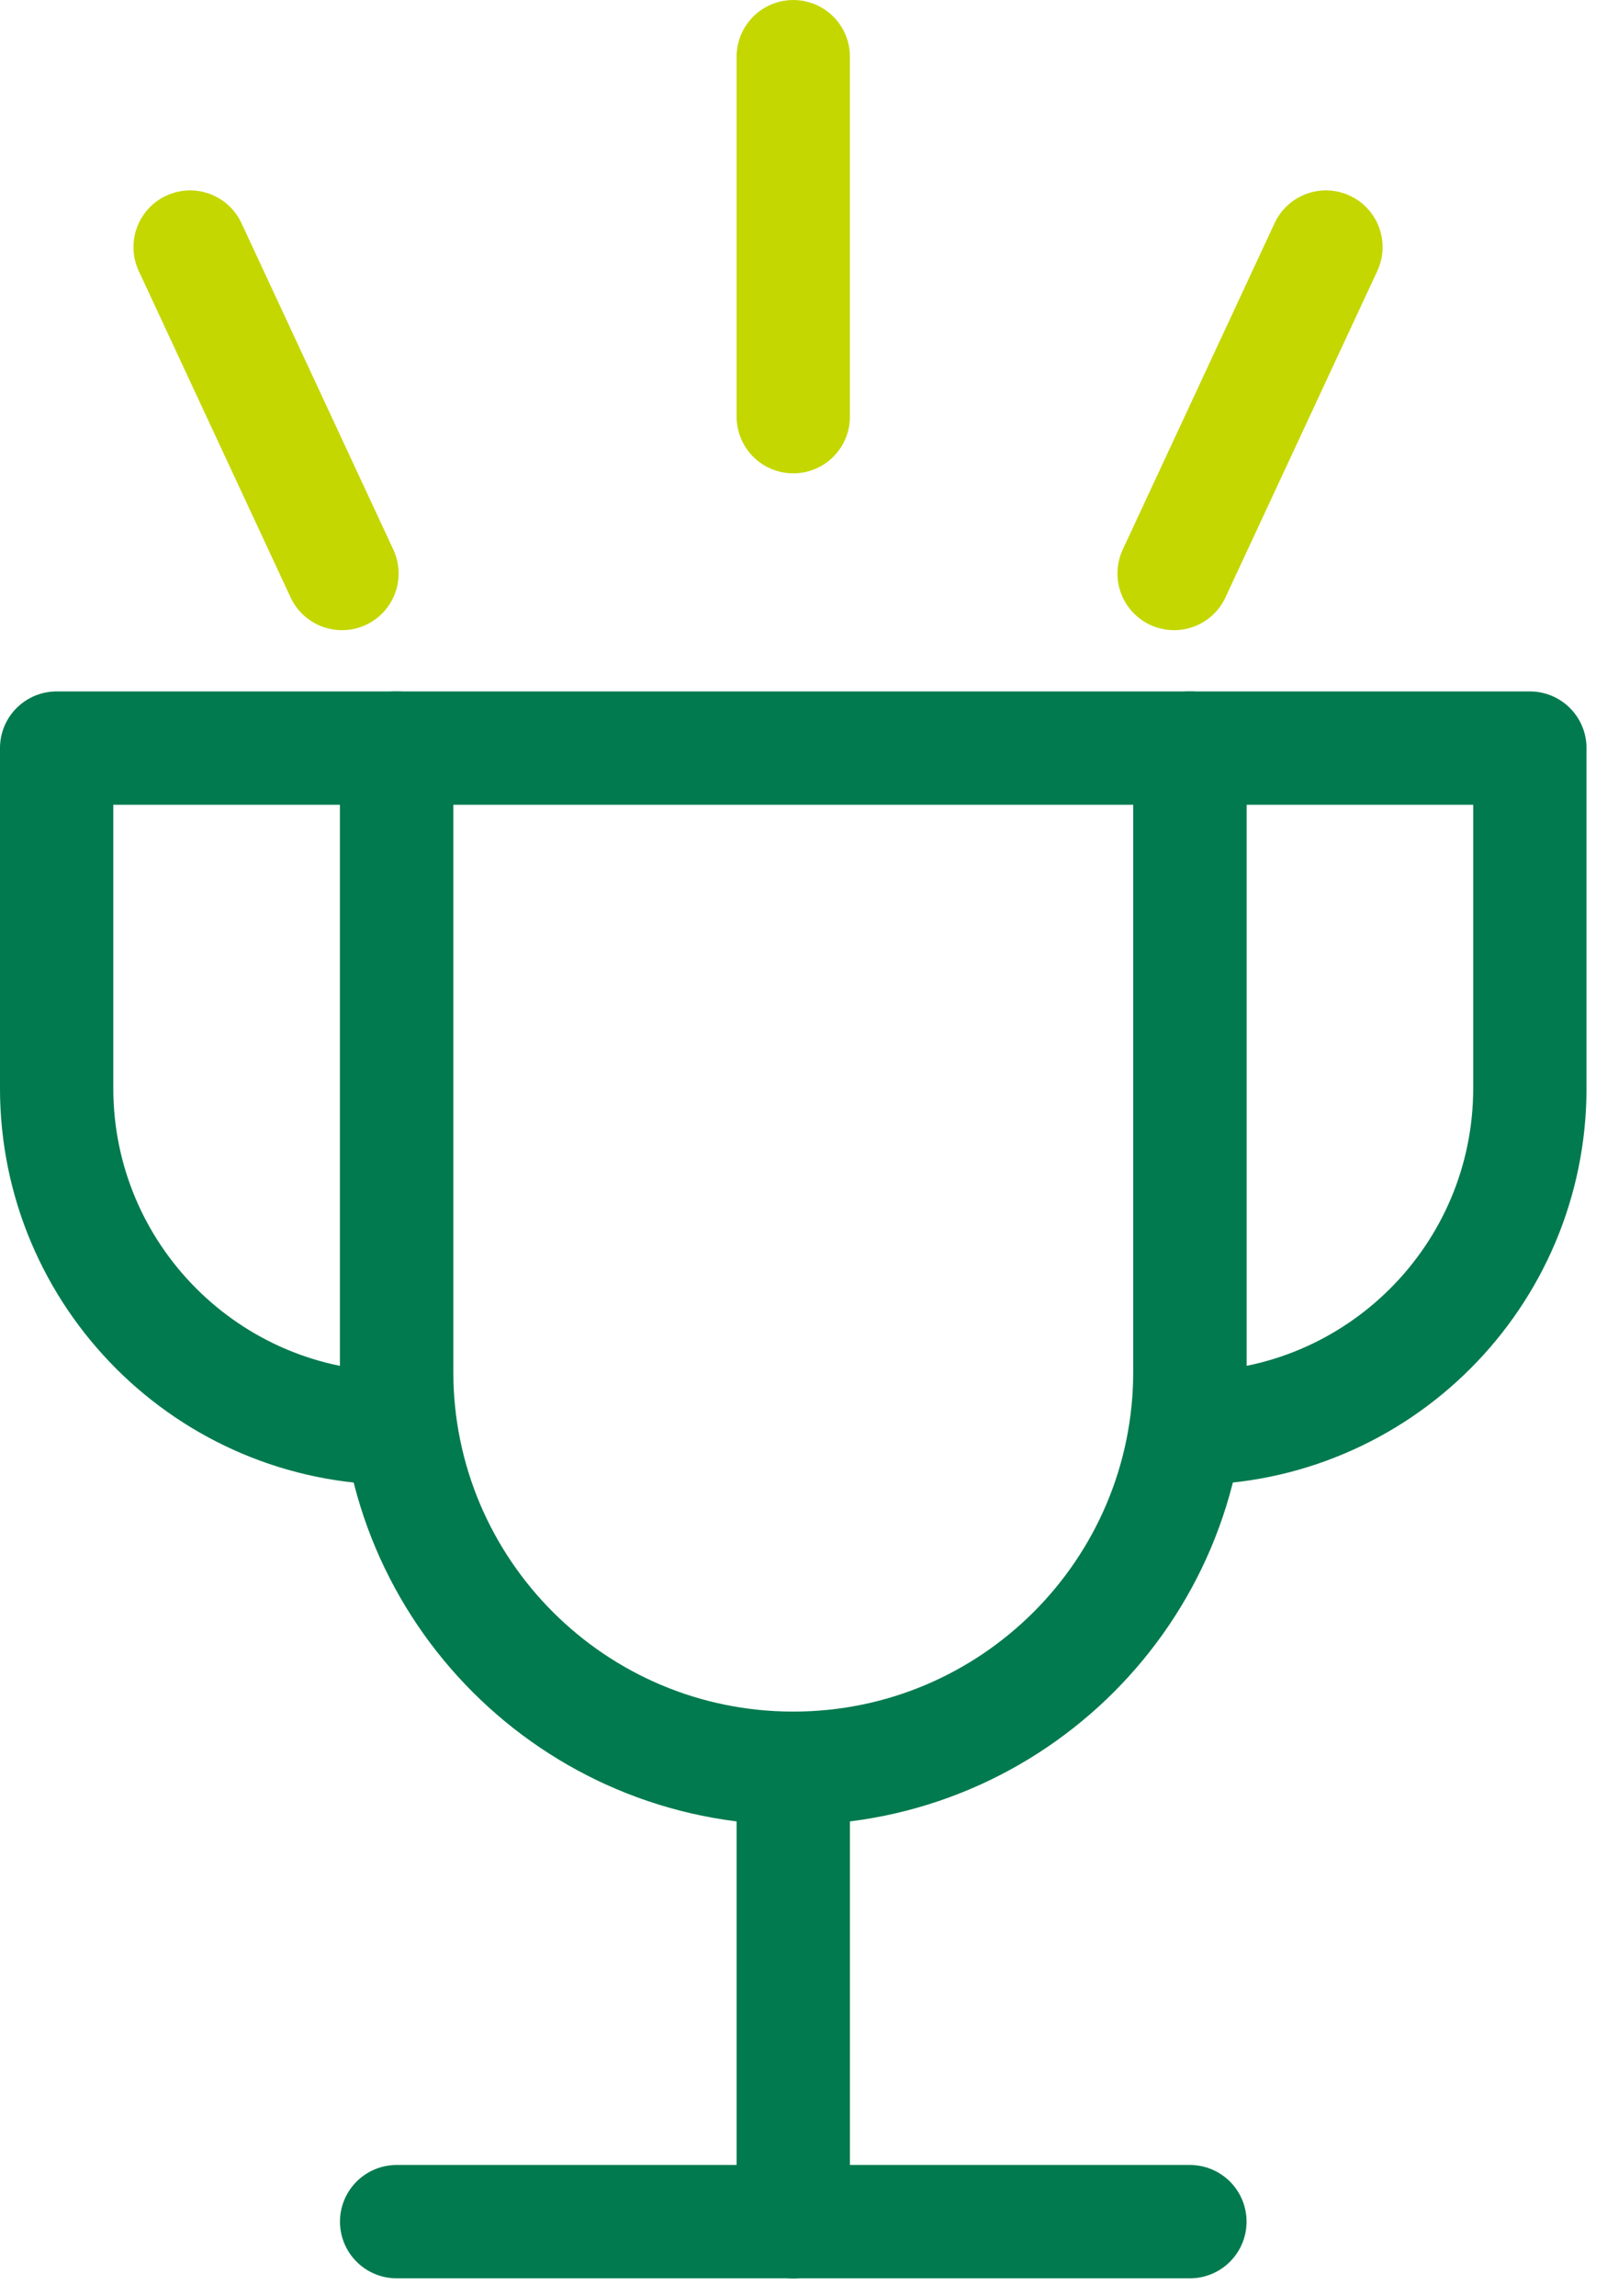
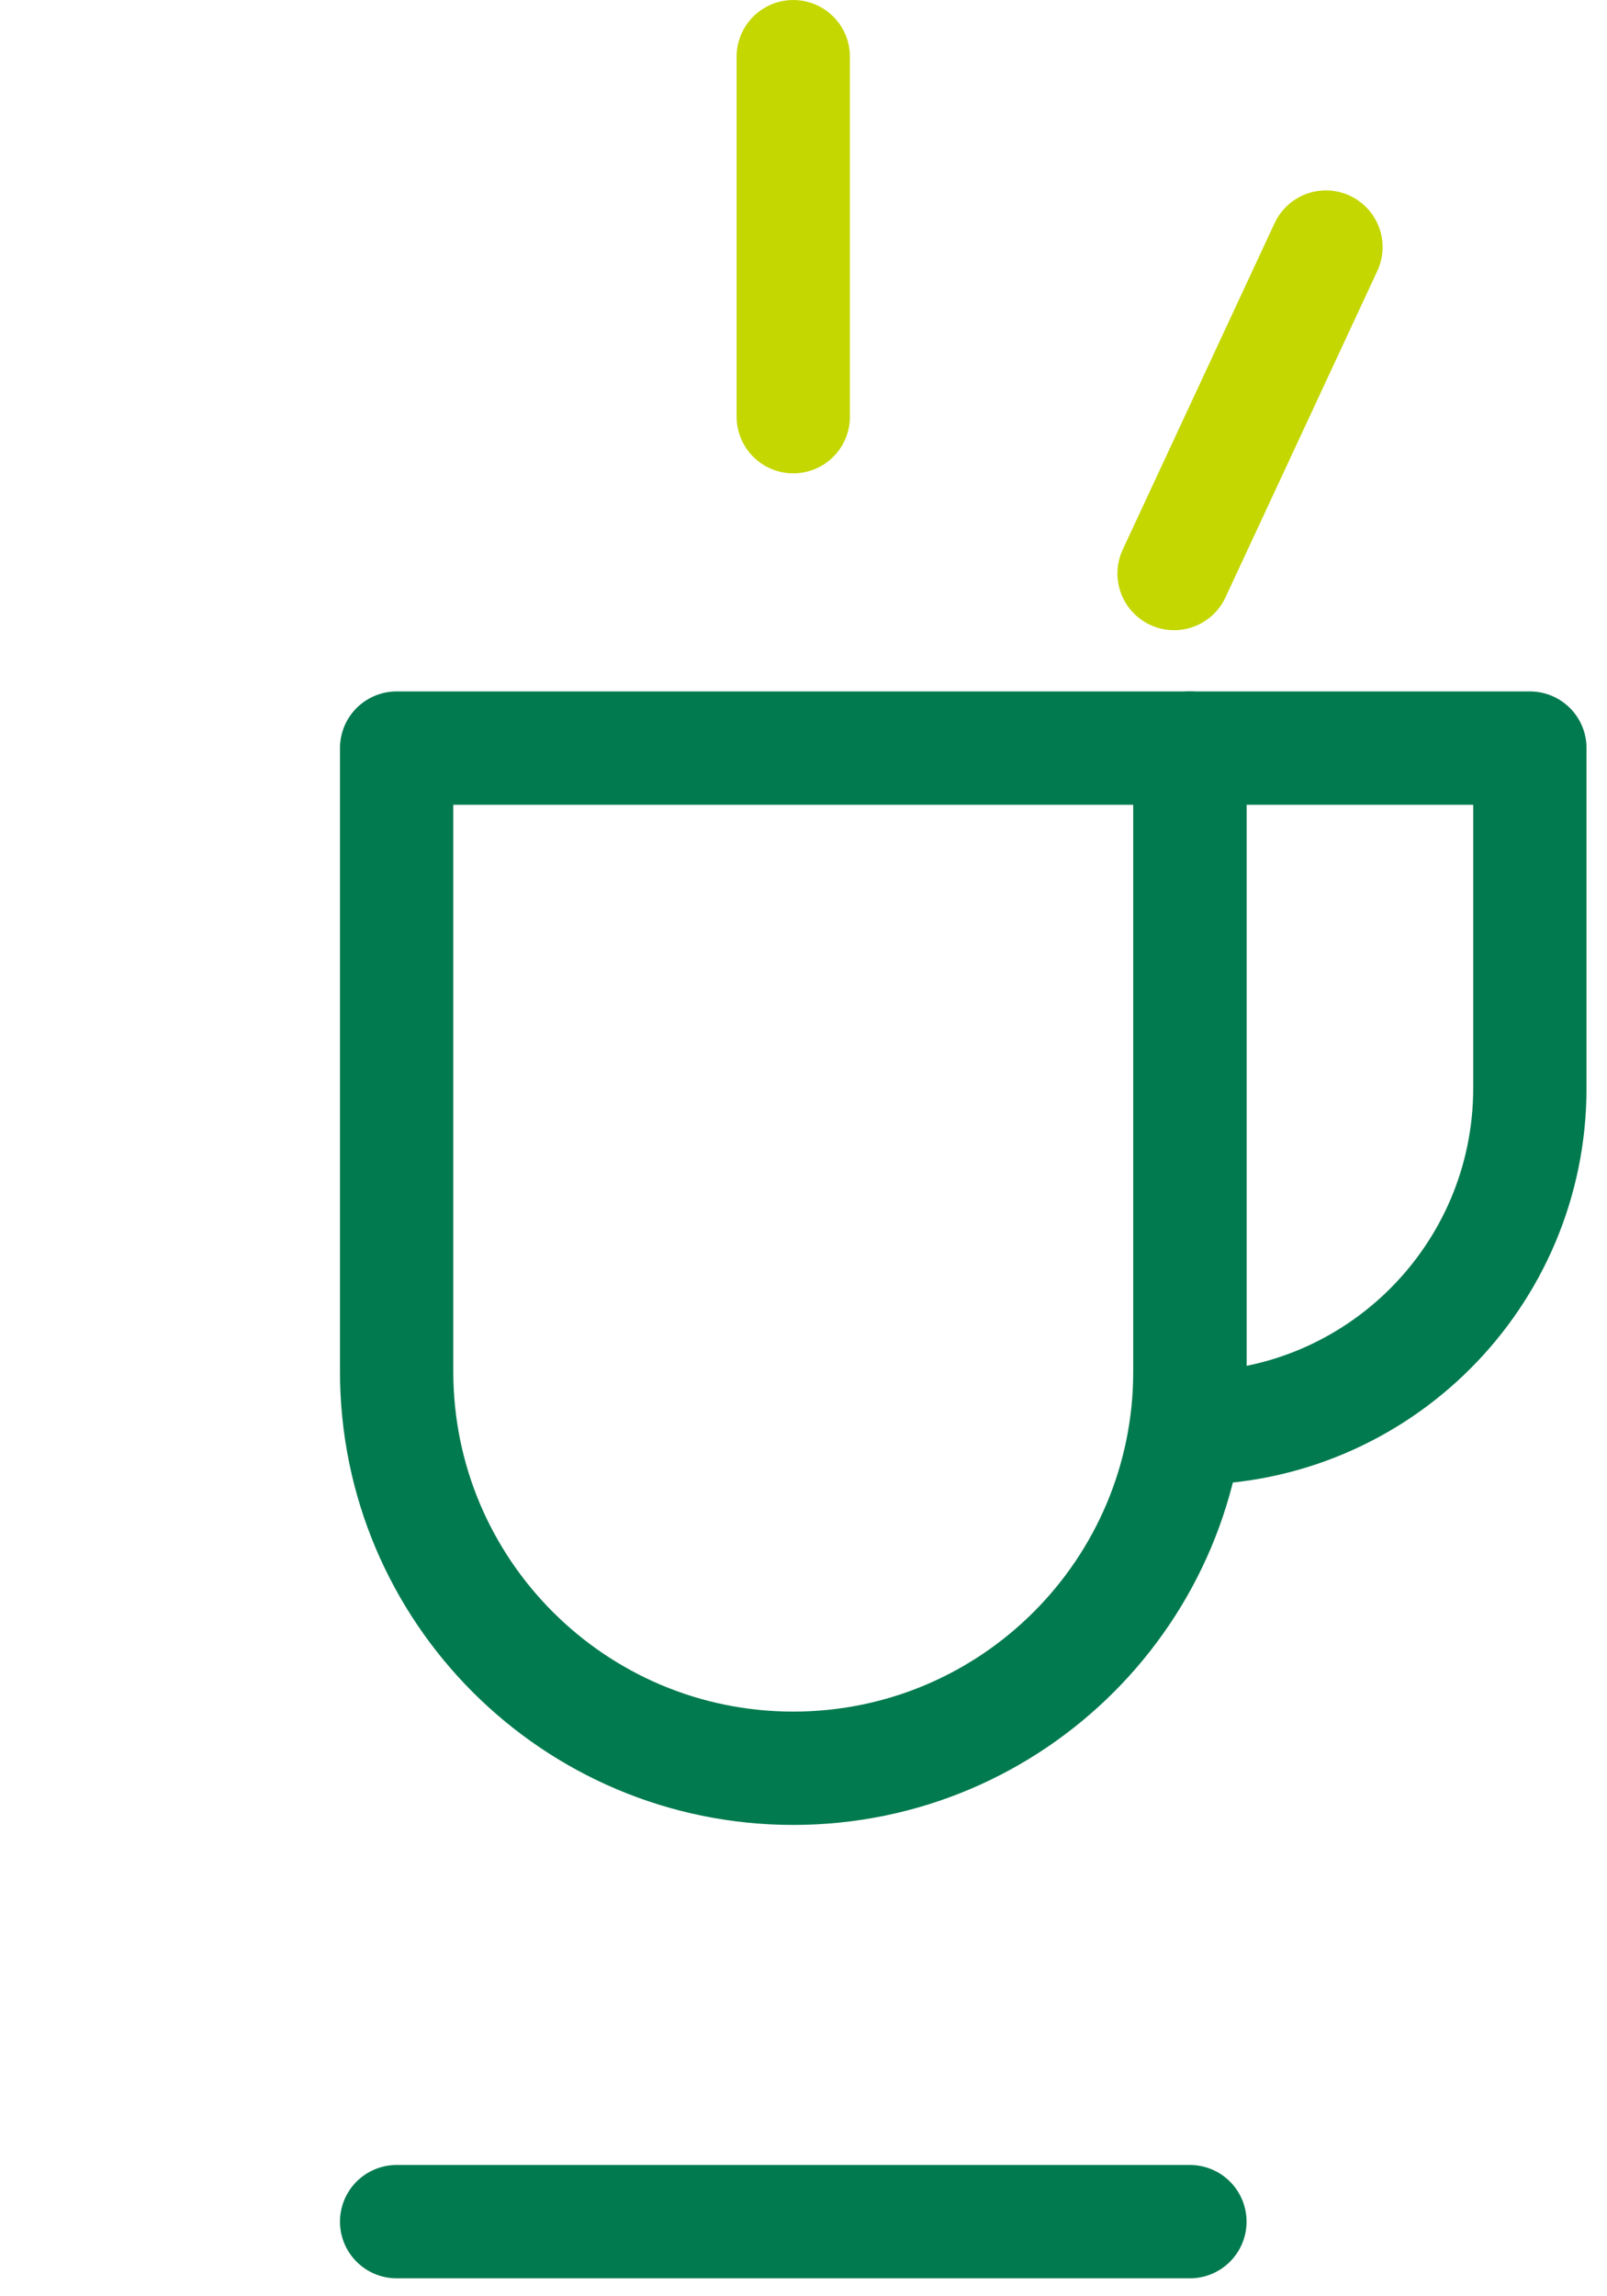
<svg xmlns="http://www.w3.org/2000/svg" width="49" height="70" viewBox="0 0 49 70" fill="none">
-   <path d="M24.188 53.906V67.728" stroke="#017A4F" stroke-width="3.455" stroke-linecap="round" stroke-linejoin="round" />
  <path d="M12.094 67.725H36.282" stroke="#017A4F" stroke-width="3.455" stroke-linecap="round" stroke-linejoin="round" />
-   <path d="M12.093 22.805H1.727V33.171C1.727 38.896 6.368 43.537 12.093 43.537V22.805Z" stroke="#017A4F" stroke-width="3.455" stroke-linecap="round" stroke-linejoin="round" />
  <path d="M36.281 22.805H46.648V33.171C46.648 38.896 42.007 43.537 36.281 43.537V22.805Z" stroke="#017A4F" stroke-width="3.455" stroke-linecap="round" stroke-linejoin="round" />
  <path d="M12.094 22.805V41.81C12.094 48.489 17.509 53.904 24.188 53.904C30.867 53.904 36.282 48.489 36.282 41.81V22.805H12.094Z" stroke="#017A4F" stroke-width="3.455" stroke-linecap="round" stroke-linejoin="round" />
-   <path d="M5.797 7.532L10.427 17.483" stroke="#C4D700" stroke-width="3.455" stroke-linecap="round" stroke-linejoin="round" />
  <path d="M40.43 7.532L35.8 17.483" stroke="#C4D700" stroke-width="3.455" stroke-linecap="round" stroke-linejoin="round" />
  <path d="M24.188 1.728L24.188 12.702" stroke="#C4D700" stroke-width="3.455" stroke-linecap="round" stroke-linejoin="round" />
</svg>